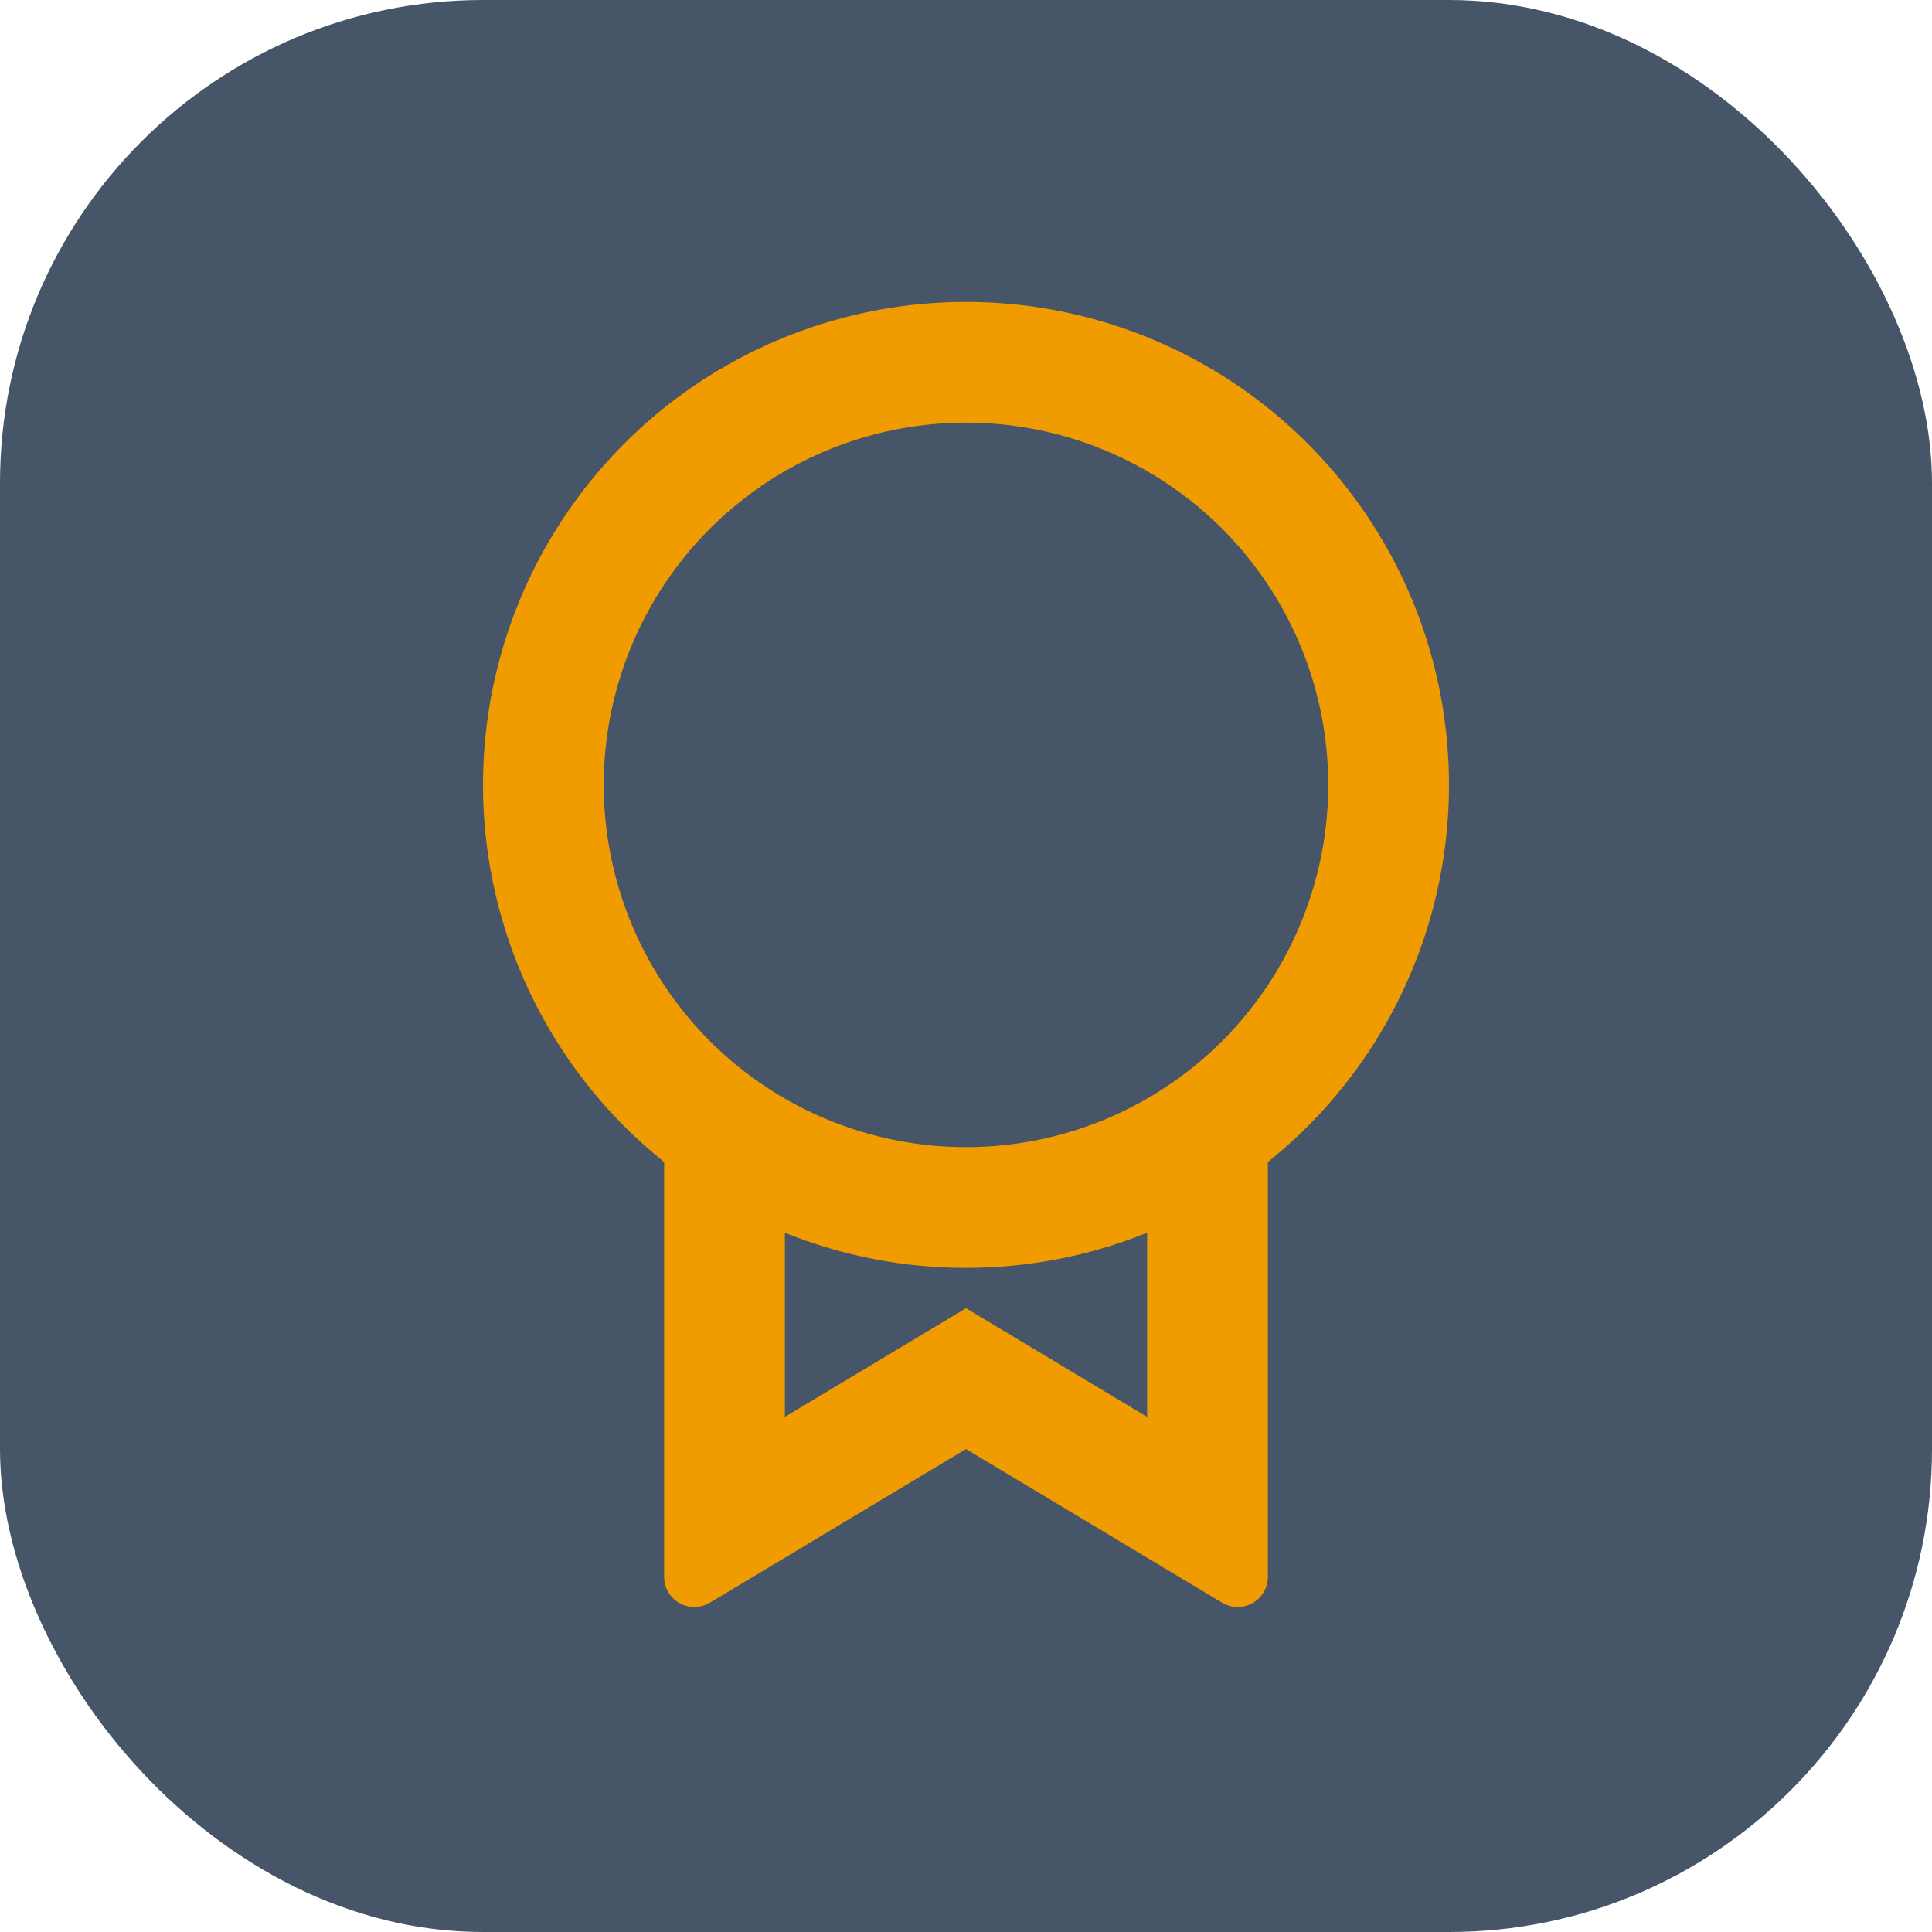
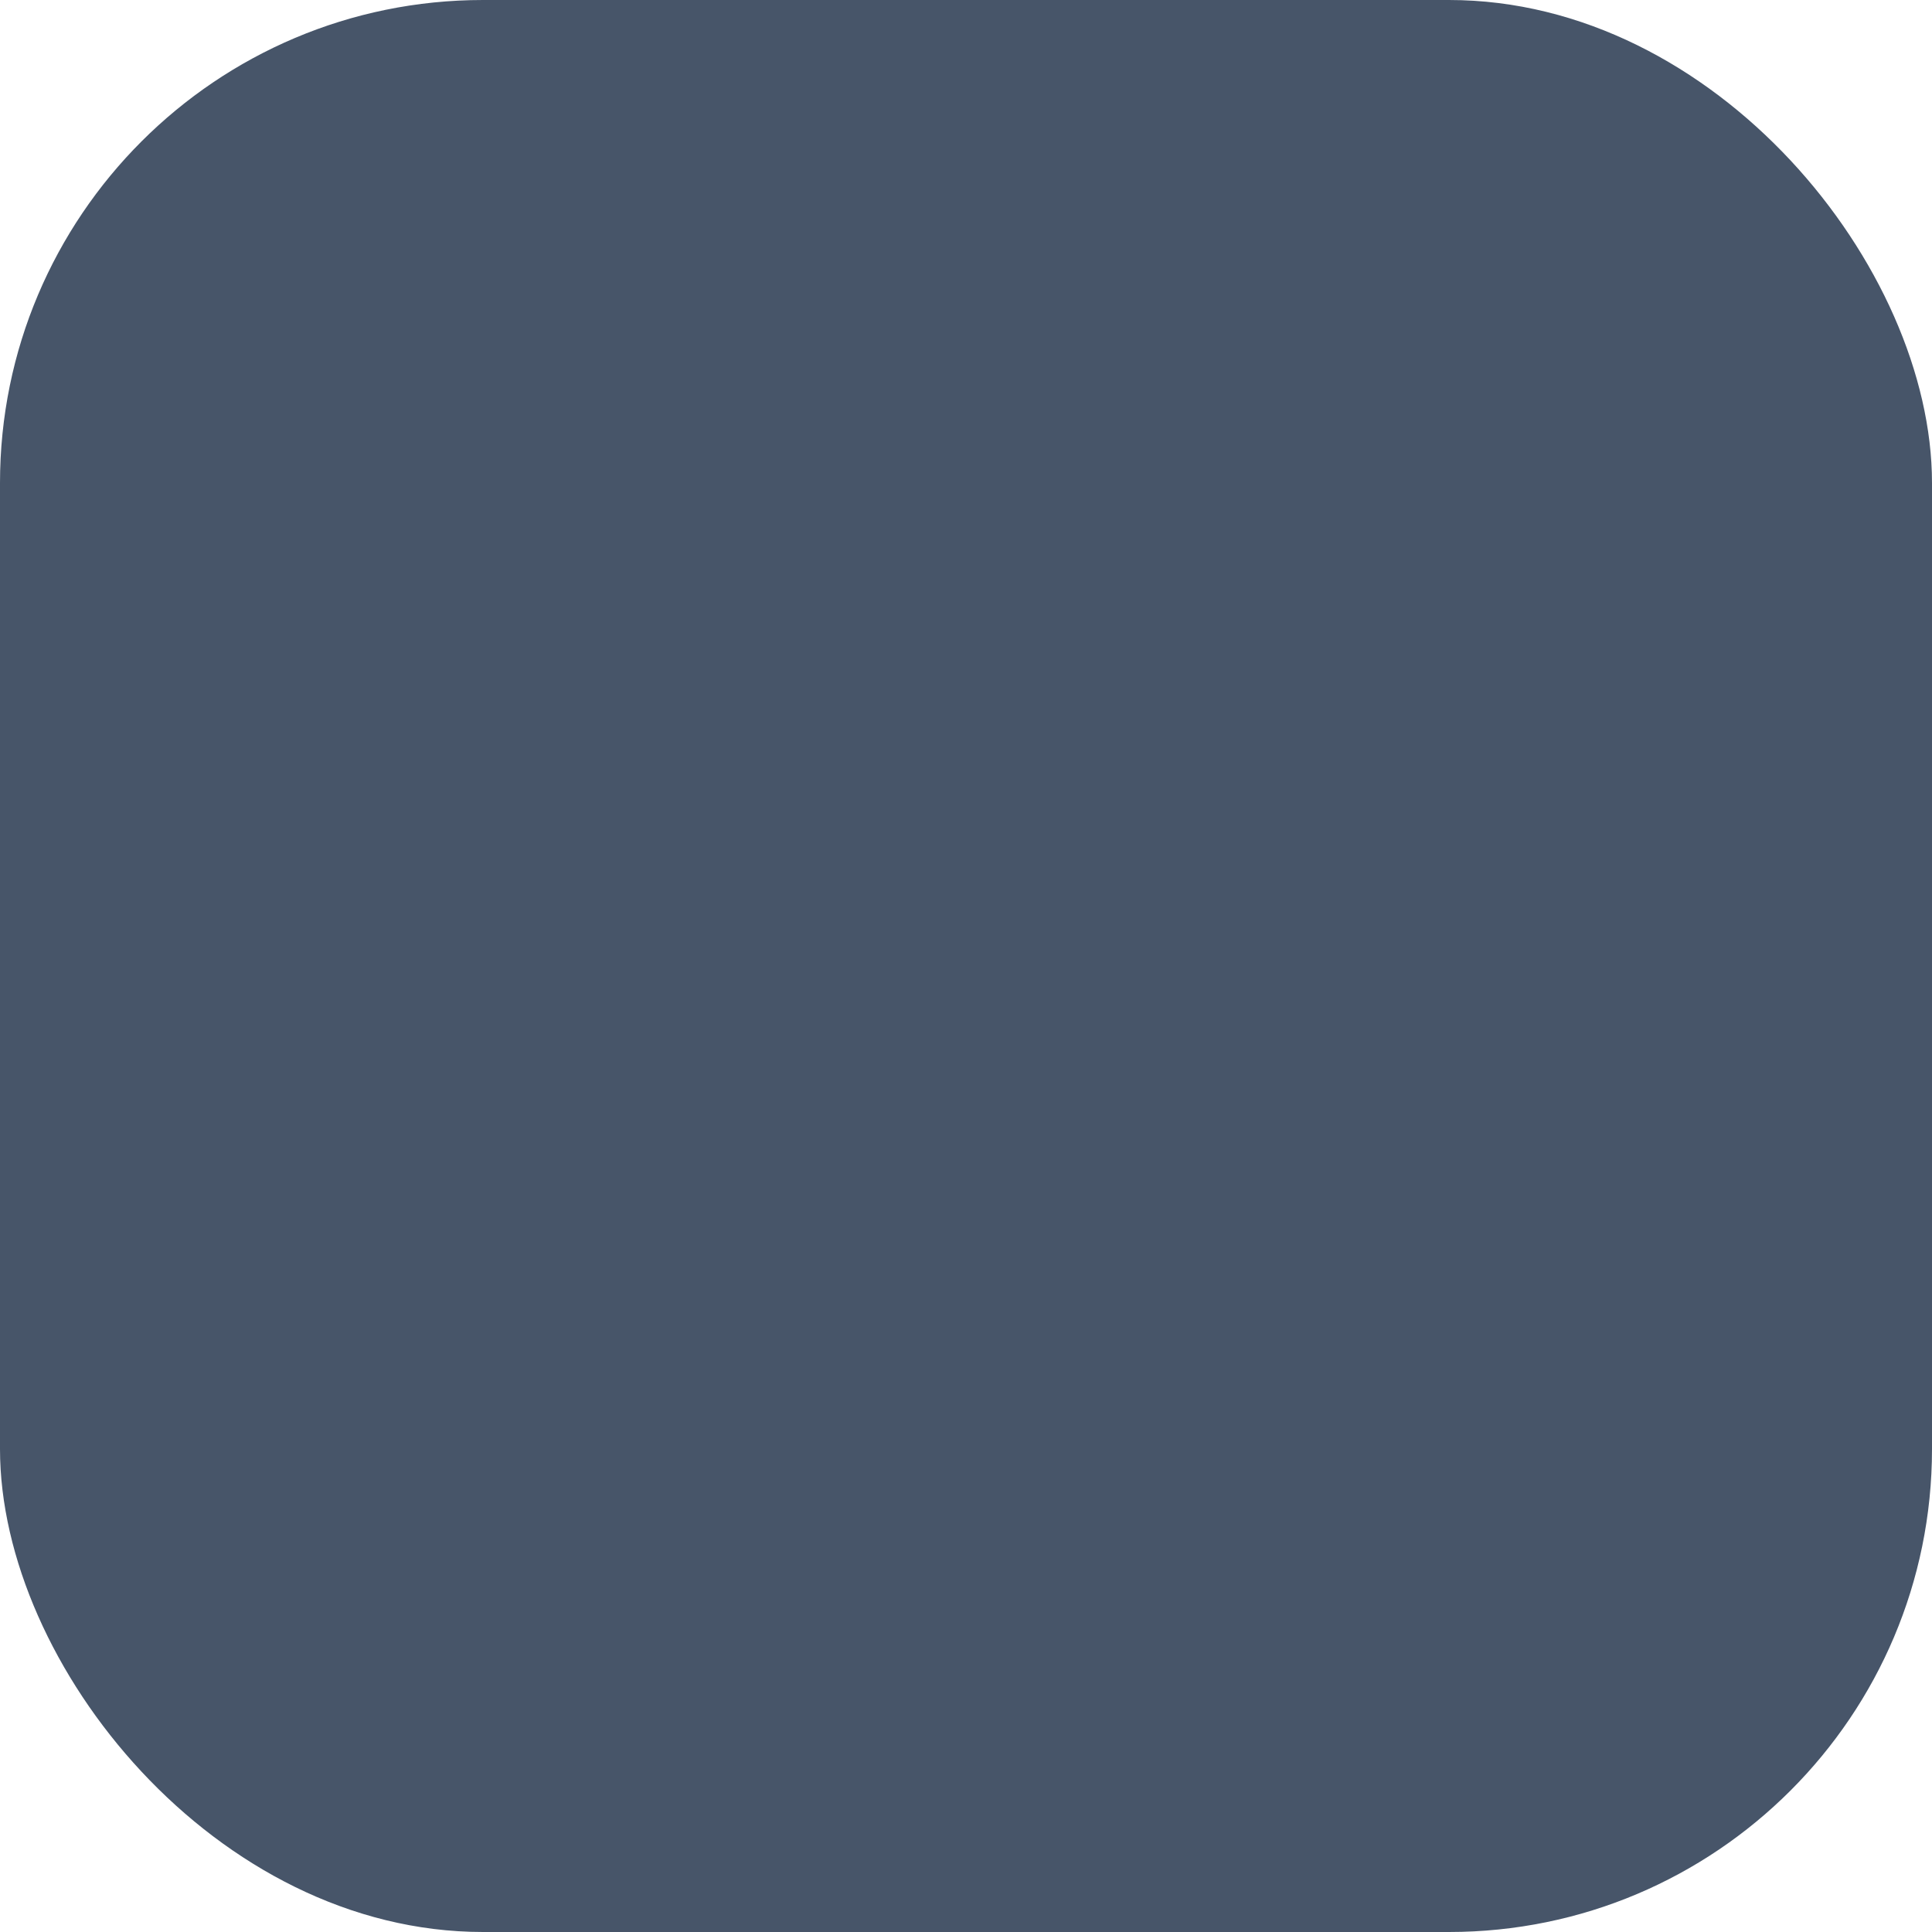
<svg xmlns="http://www.w3.org/2000/svg" width="32" height="32" viewBox="0 0 32 32" fill="none">
  <rect width="32" height="32" rx="8" fill="#475569" />
-   <path d="M21 19.245V26.117C21 26.205 20.977 26.292 20.932 26.369C20.887 26.445 20.823 26.509 20.747 26.552C20.67 26.596 20.582 26.618 20.494 26.617C20.405 26.616 20.319 26.591 20.243 26.546L16 24L11.757 26.546C11.681 26.591 11.594 26.616 11.506 26.617C11.417 26.618 11.33 26.596 11.253 26.552C11.176 26.508 11.112 26.445 11.068 26.368C11.023 26.291 11 26.204 11 26.116V19.246C9.706 18.21 8.766 16.798 8.309 15.204C7.853 13.611 7.903 11.915 8.451 10.351C9 8.788 10.022 7.433 11.374 6.474C12.726 5.516 14.342 5.001 16 5.001C17.657 5.001 19.274 5.516 20.626 6.474C21.978 7.433 23 8.788 23.549 10.351C24.097 11.915 24.147 13.611 23.691 15.204C23.234 16.798 22.294 18.21 21 19.246V19.245ZM13 20.418V23.468L16 21.668L19 23.468V20.418C18.047 20.803 17.028 21.001 16 21C14.972 21.001 13.953 20.803 13 20.418ZM16 19C17.591 19 19.117 18.368 20.243 17.243C21.368 16.117 22 14.591 22 13C22 11.409 21.368 9.883 20.243 8.757C19.117 7.632 17.591 7 16 7C14.409 7 12.883 7.632 11.757 8.757C10.632 9.883 10 11.409 10 13C10 14.591 10.632 16.117 11.757 17.243C12.883 18.368 14.409 19 16 19Z" fill="#F09C00" />
</svg>